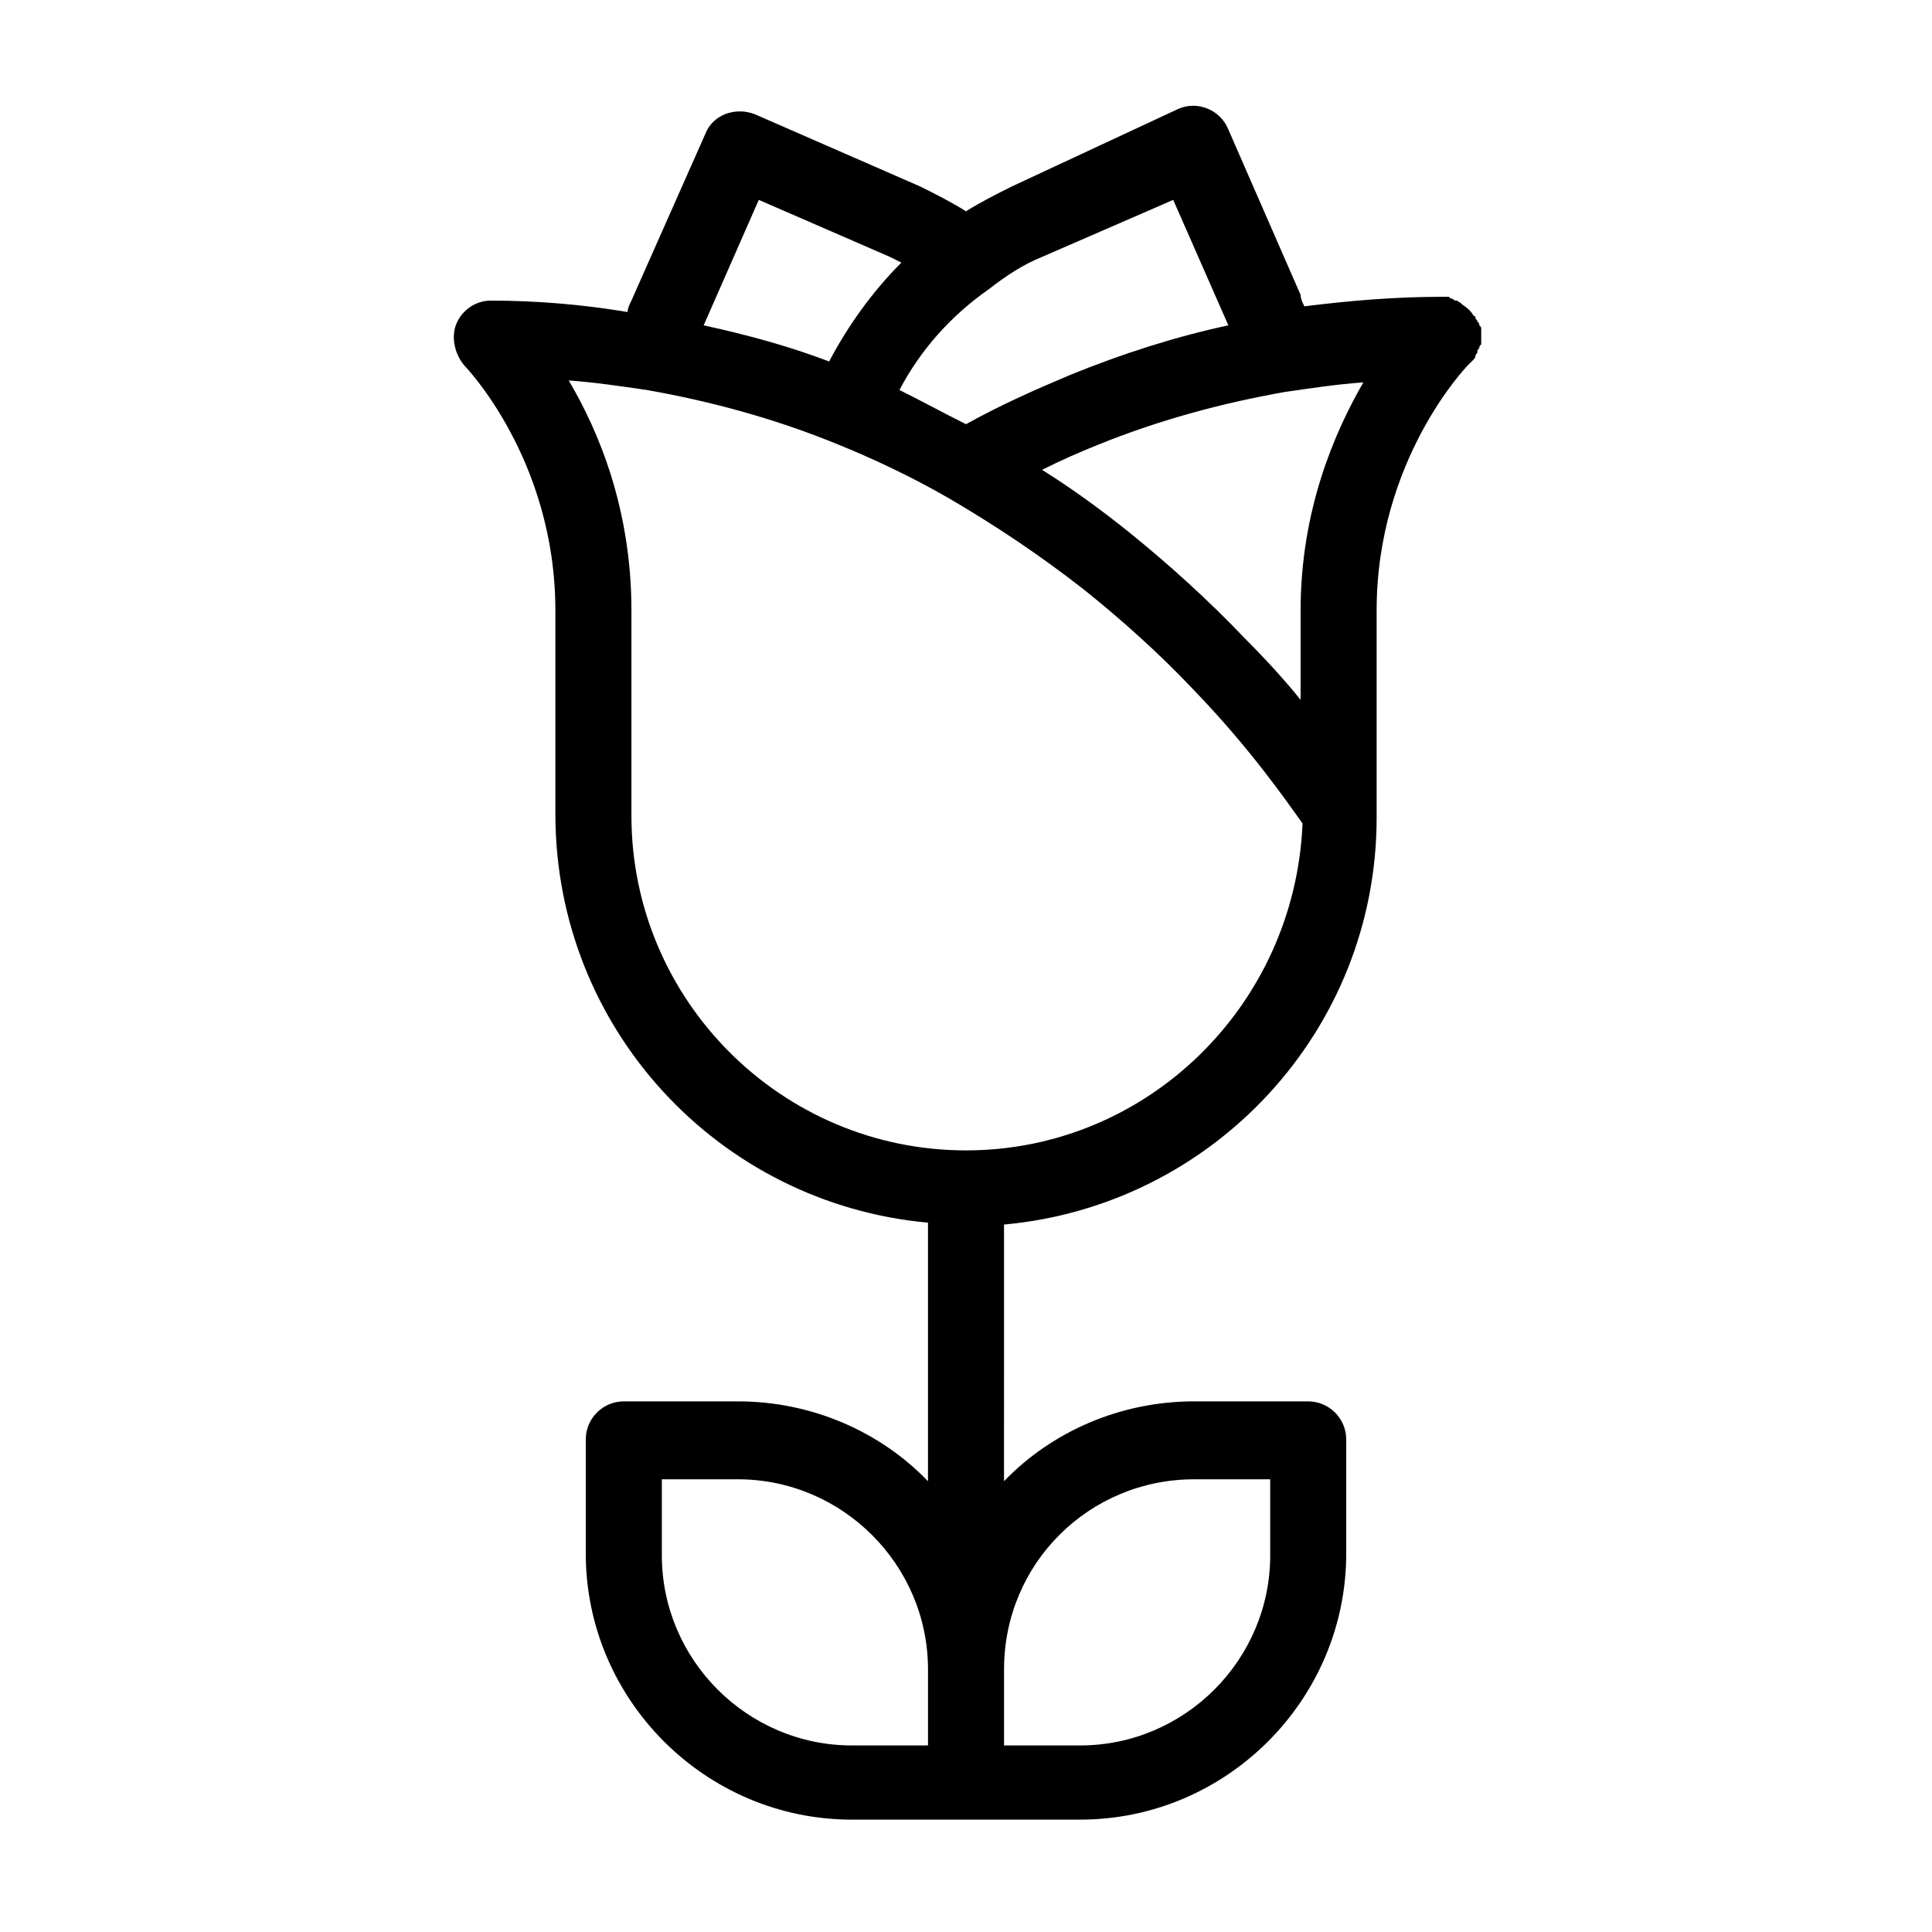
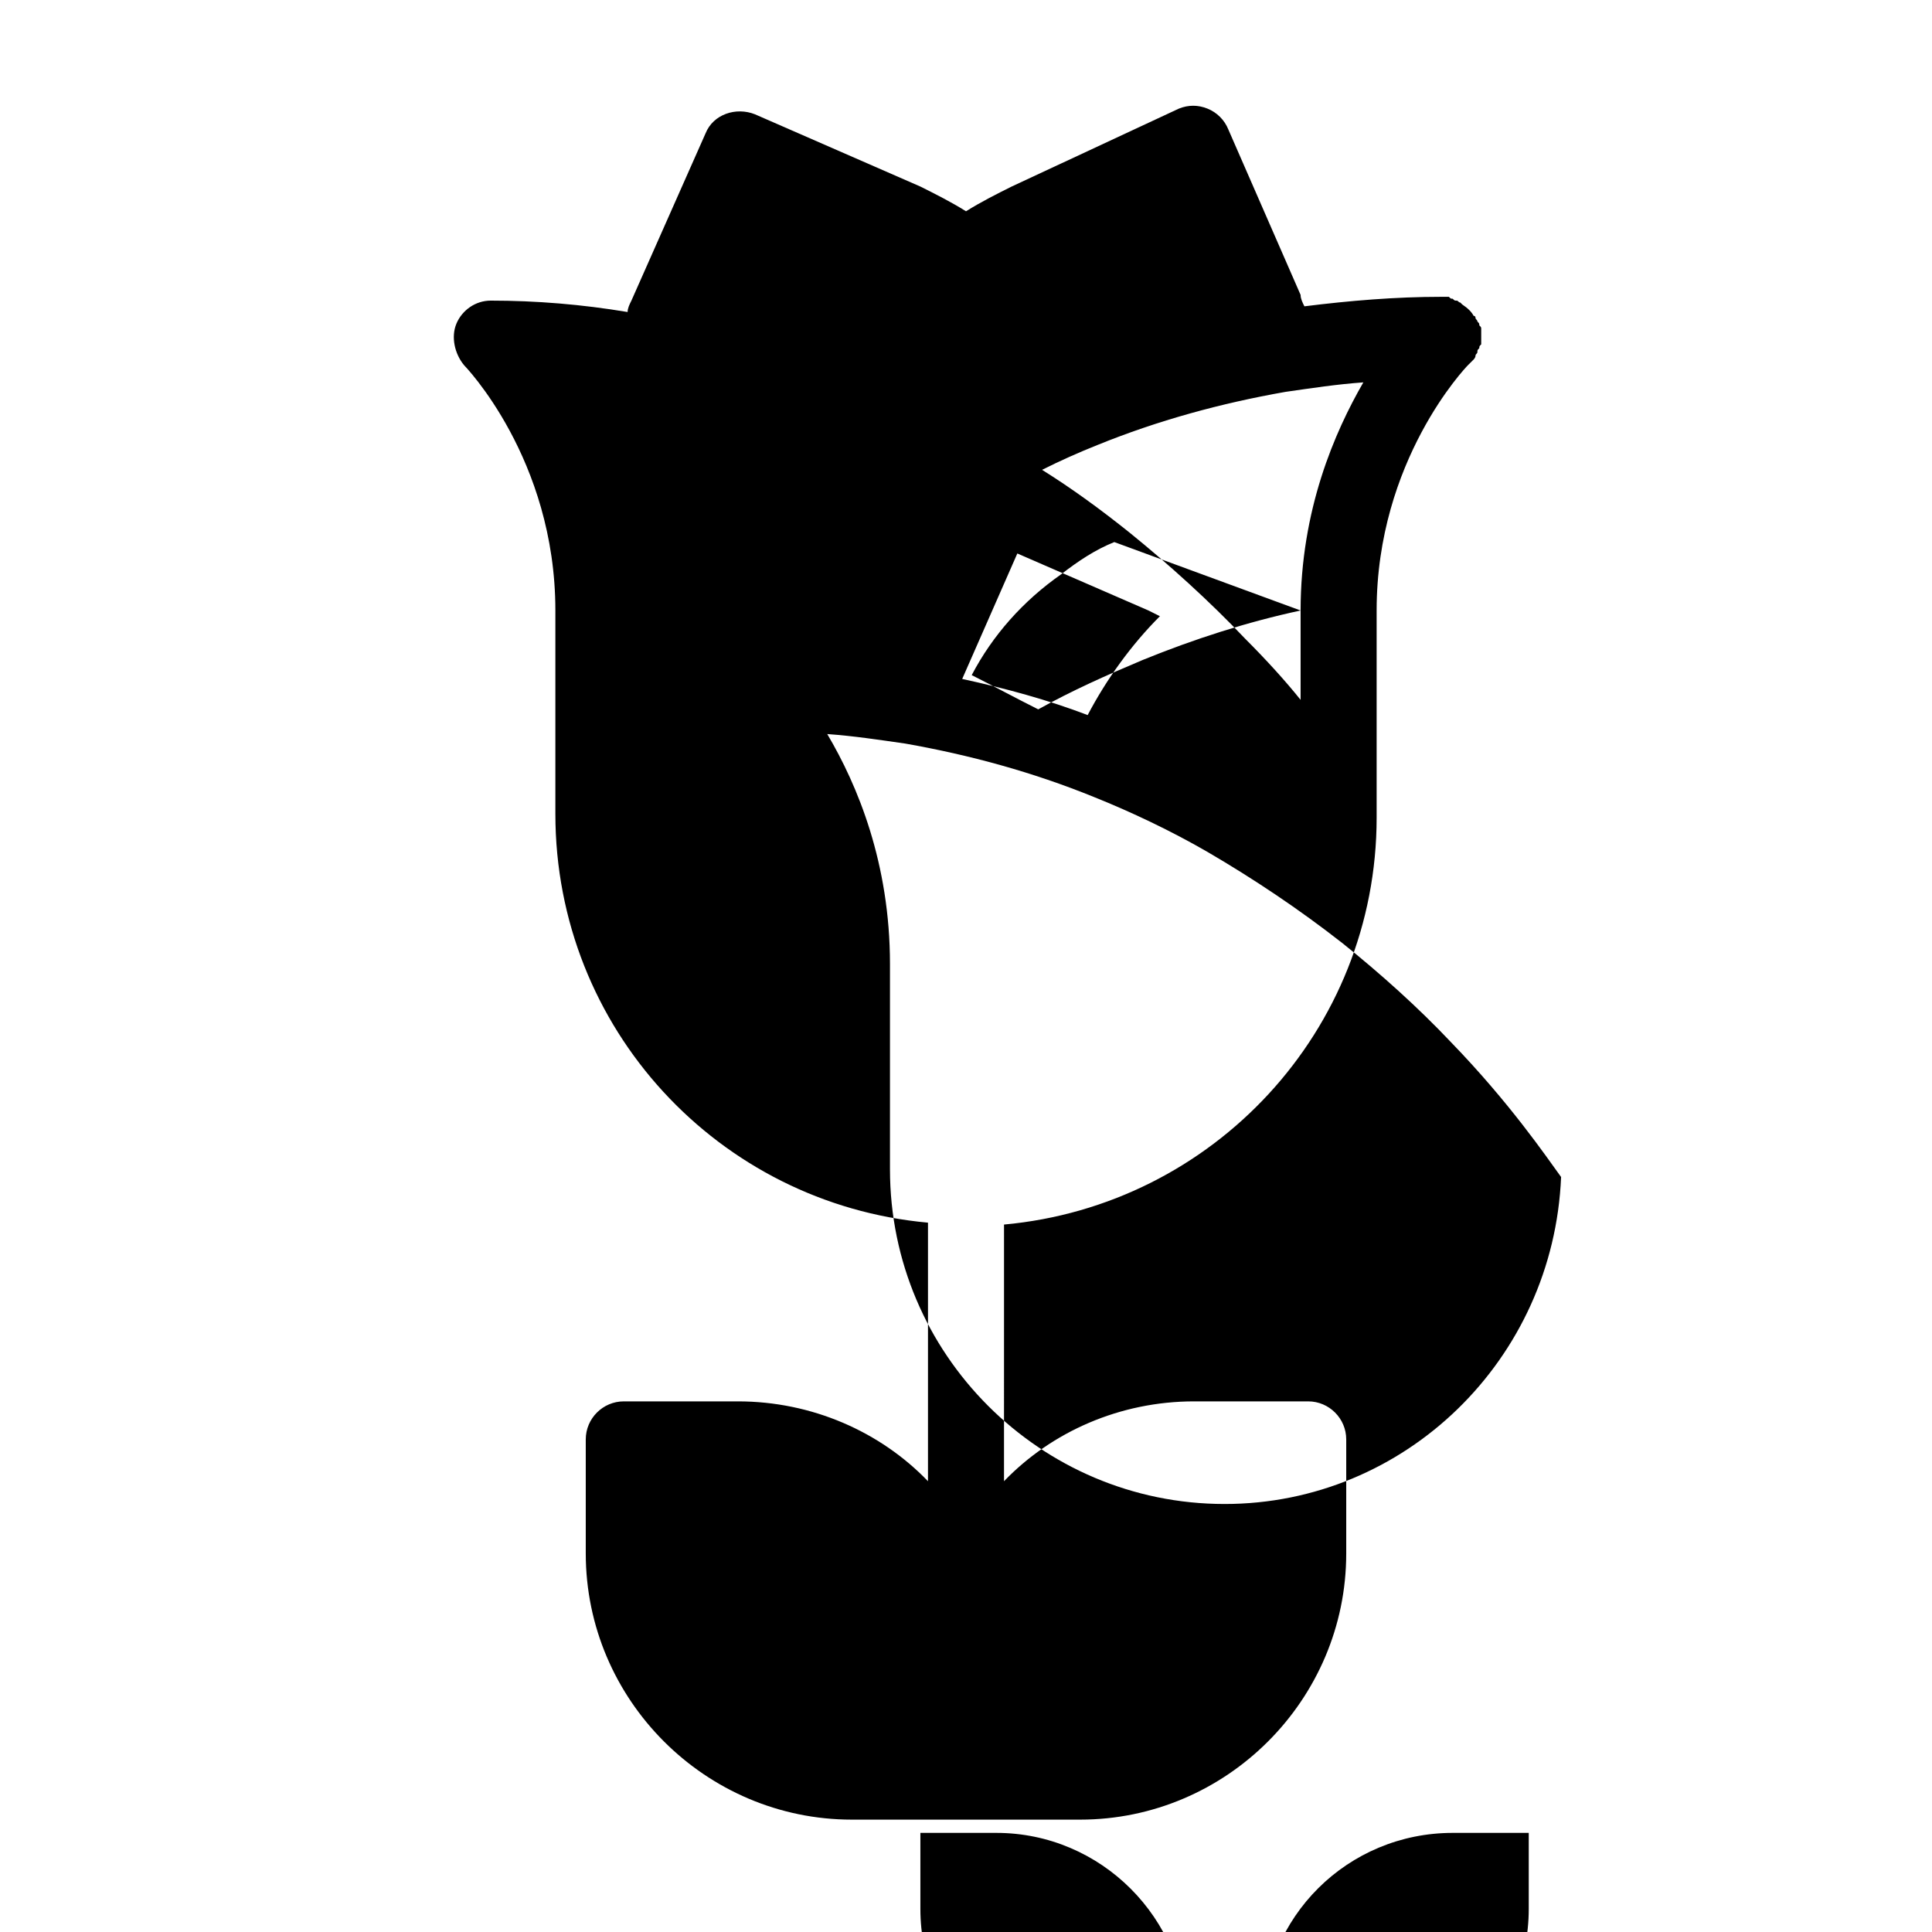
<svg xmlns="http://www.w3.org/2000/svg" fill="#000000" width="800px" height="800px" version="1.1" viewBox="144 144 512 512">
-   <path d="m534.52 239.29s0.504-0.504 0.504-1.008 0.504-0.504 0.504-1.008c0-0.504 0-0.504 0.504-1.008 0-0.504 0-0.504 0.504-1.008v-1.512-0.504-2.016c0-0.504 0-0.504-0.504-1.008 0-0.504 0-0.504-0.504-1.008 0-0.504-0.504-0.504-0.504-1.008 0 0 0-0.504-0.504-0.504-0.504-1.008-1.512-2.016-3.023-3.023l-0.504-0.504c-0.504 0-0.504-0.504-1.008-0.504-0.504 0-0.504 0-1.008-0.504-0.504 0-0.504 0-1.008-0.504h-2.016c-12.09 0-24.184 1.008-36.273 2.519-0.504-1.008-1.008-2.016-1.008-3.023l-19.145-43.832c-1.008-2.519-3.023-4.535-5.543-5.543-2.519-1.008-5.039-1.008-7.559 0l-44.332 20.66c-4.031 2.016-8.062 4.031-12.09 6.551-4.031-2.519-8.062-4.535-12.09-6.551l-43.832-19.145c-5.039-2.016-11.082 0-13.098 5.039l-19.652 44.332c-0.504 1.008-1.008 2.016-1.008 3.023-12.09-2.016-24.184-3.023-36.273-3.023-4.031 0-7.559 2.519-9.07 6.047-1.512 3.527-0.504 8.062 2.016 11.082 0 0 24.184 24.688 24.184 64.992v53.91c0 56.93 43.328 103.28 98.746 108.32v68.52c-12.594-13.098-30.73-21.16-50.383-21.16h-30.23c-5.543 0-10.078 4.535-10.078 10.078v30.23c0 38.793 31.738 70.535 70.535 70.535h60.461c38.793 0 70.535-31.738 70.535-70.535v-30.23c0-5.543-4.535-10.078-10.078-10.078h-30.23c-19.648 0-37.785 8.062-50.383 21.16l0.004-68.02c55.418-5.039 98.746-51.387 98.746-107.82v-0.504-54.41c0-39.801 23.68-64.488 24.184-64.992 0.504-0.504 1.008-1.008 1.512-1.508zm-45.848 66.5v23.68c-4.031-5.039-9.07-10.578-14.609-16.121-9.574-10.078-20.152-19.648-30.73-28.215-7.559-6.047-15.113-11.586-23.176-16.625 5.039-2.519 9.574-4.535 14.609-6.551 16.121-6.551 32.746-11.082 49.879-14.105 7.055-1.008 13.602-2.016 20.656-2.519-7.559 13.102-16.629 33.758-16.629 60.457zm-68.516-93.707 34.762-15.113 14.609 33.25c-14.105 3.023-28.215 7.559-41.816 13.098-9.574 4.031-18.641 8.062-27.711 13.098-6.047-3.023-11.586-6.047-17.633-9.07 5.543-10.578 13.602-19.648 23.68-26.703 4.535-3.519 9.07-6.543 14.109-8.559zm-75.07-15.113 34.762 15.113c1.008 0.504 2.016 1.008 3.023 1.512-7.559 7.559-14.105 16.625-19.145 26.199-10.578-4.031-21.664-7.055-33.25-9.574zm-25.691 359.21v-20.152h20.152c27.711 0 50.383 22.672 50.383 50.383v20.152h-20.152c-27.715-0.004-50.383-22.672-50.383-50.383zm141.07-20.152h20.152v20.152c0 27.711-22.672 50.383-50.383 50.383h-20.152v-20.152c0-28.215 22.672-50.383 50.383-50.383zm-60.457-87.16c-48.871 0-88.672-39.801-88.672-88.672v-54.41c0-26.703-8.566-47.359-16.625-60.961 7.055 0.504 13.602 1.512 20.656 2.519 17.129 3.023 33.754 7.559 49.879 14.105 10.078 4.031 20.656 9.07 30.23 14.609 12.09 7.055 24.184 15.113 35.77 24.184 10.078 8.062 20.152 17.129 28.719 26.199 15.617 16.121 25.191 30.23 29.223 35.77-2.023 48.367-41.32 86.656-89.18 86.656z" />
+   <path d="m534.52 239.29s0.504-0.504 0.504-1.008 0.504-0.504 0.504-1.008c0-0.504 0-0.504 0.504-1.008 0-0.504 0-0.504 0.504-1.008v-1.512-0.504-2.016c0-0.504 0-0.504-0.504-1.008 0-0.504 0-0.504-0.504-1.008 0-0.504-0.504-0.504-0.504-1.008 0 0 0-0.504-0.504-0.504-0.504-1.008-1.512-2.016-3.023-3.023l-0.504-0.504c-0.504 0-0.504-0.504-1.008-0.504-0.504 0-0.504 0-1.008-0.504-0.504 0-0.504 0-1.008-0.504h-2.016c-12.09 0-24.184 1.008-36.273 2.519-0.504-1.008-1.008-2.016-1.008-3.023l-19.145-43.832c-1.008-2.519-3.023-4.535-5.543-5.543-2.519-1.008-5.039-1.008-7.559 0l-44.332 20.66c-4.031 2.016-8.062 4.031-12.09 6.551-4.031-2.519-8.062-4.535-12.09-6.551l-43.832-19.145c-5.039-2.016-11.082 0-13.098 5.039l-19.652 44.332c-0.504 1.008-1.008 2.016-1.008 3.023-12.09-2.016-24.184-3.023-36.273-3.023-4.031 0-7.559 2.519-9.07 6.047-1.512 3.527-0.504 8.062 2.016 11.082 0 0 24.184 24.688 24.184 64.992v53.91c0 56.93 43.328 103.28 98.746 108.32v68.52c-12.594-13.098-30.73-21.16-50.383-21.16h-30.23c-5.543 0-10.078 4.535-10.078 10.078v30.23c0 38.793 31.738 70.535 70.535 70.535h60.461c38.793 0 70.535-31.738 70.535-70.535v-30.23c0-5.543-4.535-10.078-10.078-10.078h-30.23c-19.648 0-37.785 8.062-50.383 21.16l0.004-68.02c55.418-5.039 98.746-51.387 98.746-107.82v-0.504-54.41c0-39.801 23.68-64.488 24.184-64.992 0.504-0.504 1.008-1.008 1.512-1.508zm-45.848 66.5v23.68c-4.031-5.039-9.07-10.578-14.609-16.121-9.574-10.078-20.152-19.648-30.73-28.215-7.559-6.047-15.113-11.586-23.176-16.625 5.039-2.519 9.574-4.535 14.609-6.551 16.121-6.551 32.746-11.082 49.879-14.105 7.055-1.008 13.602-2.016 20.656-2.519-7.559 13.102-16.629 33.758-16.629 60.457zc-14.105 3.023-28.215 7.559-41.816 13.098-9.574 4.031-18.641 8.062-27.711 13.098-6.047-3.023-11.586-6.047-17.633-9.07 5.543-10.578 13.602-19.648 23.68-26.703 4.535-3.519 9.07-6.543 14.109-8.559zm-75.07-15.113 34.762 15.113c1.008 0.504 2.016 1.008 3.023 1.512-7.559 7.559-14.105 16.625-19.145 26.199-10.578-4.031-21.664-7.055-33.25-9.574zm-25.691 359.21v-20.152h20.152c27.711 0 50.383 22.672 50.383 50.383v20.152h-20.152c-27.715-0.004-50.383-22.672-50.383-50.383zm141.07-20.152h20.152v20.152c0 27.711-22.672 50.383-50.383 50.383h-20.152v-20.152c0-28.215 22.672-50.383 50.383-50.383zm-60.457-87.16c-48.871 0-88.672-39.801-88.672-88.672v-54.41c0-26.703-8.566-47.359-16.625-60.961 7.055 0.504 13.602 1.512 20.656 2.519 17.129 3.023 33.754 7.559 49.879 14.105 10.078 4.031 20.656 9.07 30.23 14.609 12.09 7.055 24.184 15.113 35.77 24.184 10.078 8.062 20.152 17.129 28.719 26.199 15.617 16.121 25.191 30.23 29.223 35.77-2.023 48.367-41.32 86.656-89.18 86.656z" />
</svg>